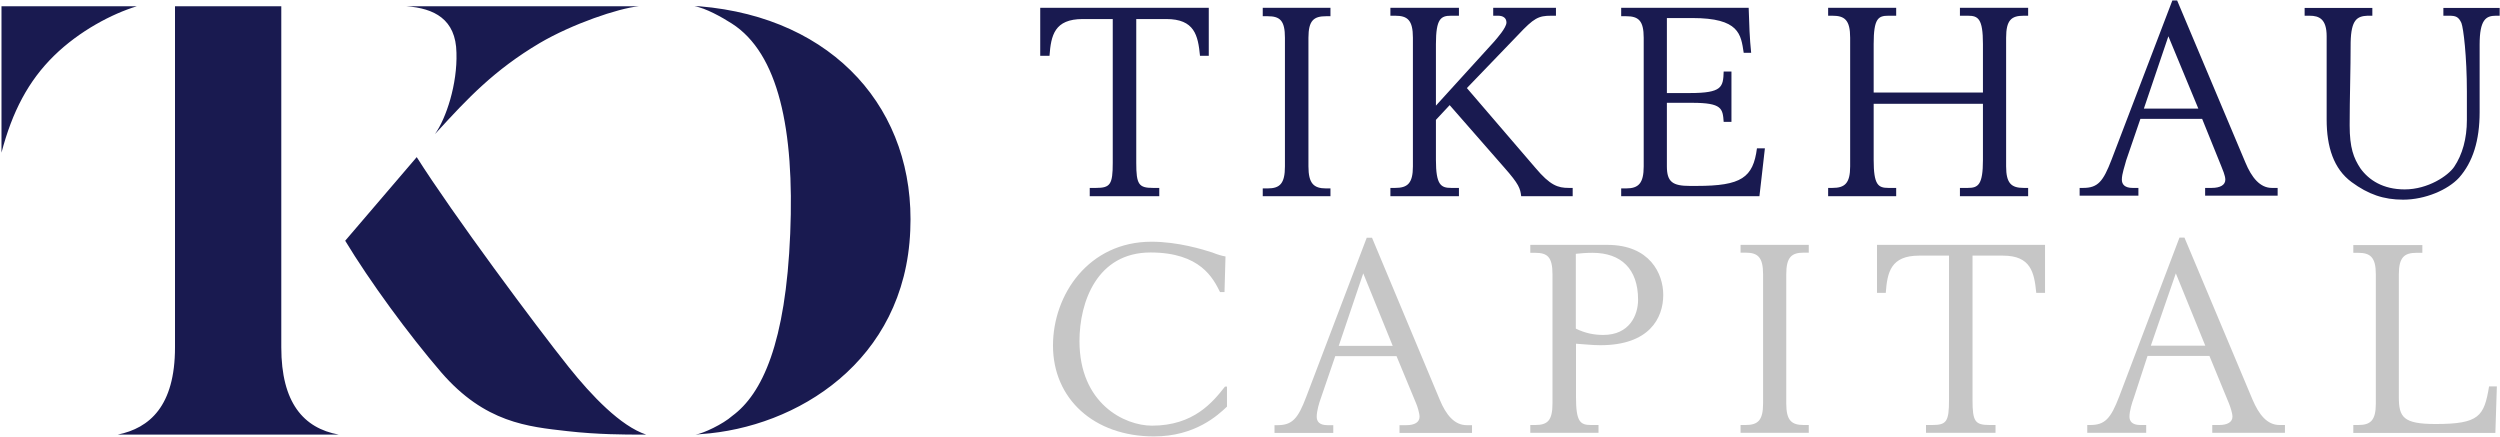
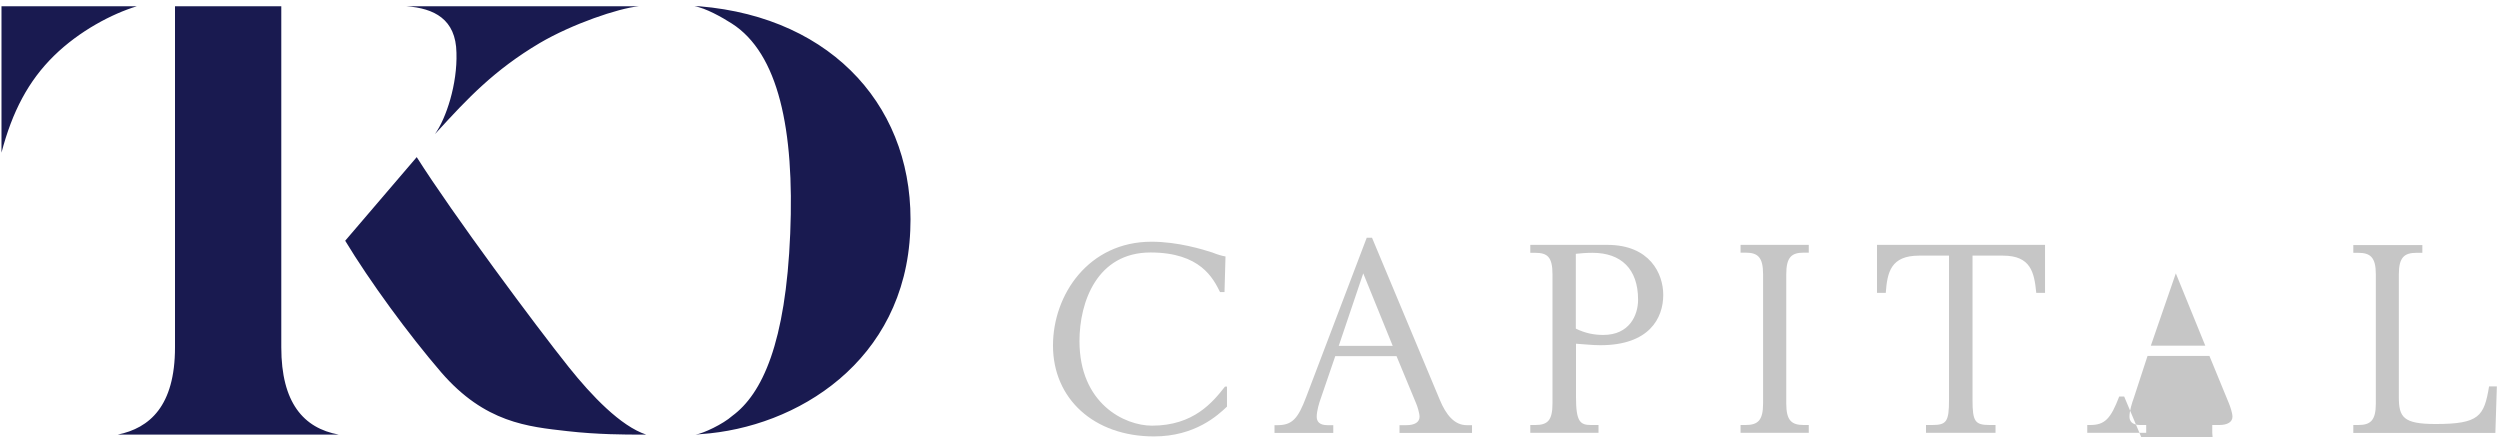
<svg xmlns="http://www.w3.org/2000/svg" version="1.2" viewBox="0 0 1510 264" width="1510" height="264">
  <title>tikehau-capital-seeklogo</title>
  <style> .s0 { fill: #191a50 } .s1 { fill: #c6c6c6 } </style>
  <g id="Calque 1">
    <g id="&lt;Group&gt;">
      <g id="&lt;Group&gt;">
        <g id="&lt;Group&gt;">
          <g id="&lt;Group&gt;">
            <g id="&lt;Group&gt;">
-               <path id="&lt;Compound Path&gt;" fill-rule="evenodd" class="s0" d="m658.2 118.5v-5h3.8c8.6 0 10.1-2.1 10.1-15.1v-86.9h-18.1c-17.1 0-19.2 9.8-20.1 22.2h-5.6v-29h101.8v29h-5.3c-1.2-12.4-3.3-22.2-20.4-22.2h-18.1v86.9c0 13 1.5 15.1 10.1 15.1h3.8v5zm145.4-113.8v5.1h-2.7c-7.4 0-10.6 2.6-10.6 13v77.7c0 10.3 3.2 13.3 10.6 13.3h2.7v4.7h-40.9v-4.7h3c7.4 0 10.4-3 10.4-13.3v-77.7c0-10.4-3-13-10.4-13h-3v-5.1zm136.2 0v4.8h-2.9c-7.7 0-10.4 1.4-19.9 11.5l-31 32.2 41.4 48.2c8.9 10.6 13.6 12.1 20.1 12.1h2.4v5h-31.1c-0.6-4.7-1.2-7.1-10.3-17.4l-32.9-37.6-8.3 8.9v24.2c0 15.1 3 16.9 9.2 16.9h4.7v5h-41.4v-5h2.9c7.4 0 10.7-2.7 10.7-13v-77.7c0-10.7-3.3-13.3-10.7-13.3h-2.9v-4.8h41.4v4.8h-4.7c-6.2 0-9.2 1.7-9.2 17.1v37.2l35.2-38.7c1.5-1.8 7.4-8.3 7.4-11.5 0-2.7-2-4.1-5-4.1h-3v-4.8zm116.4 0c0.3 10.1 0.6 18.6 1.5 27.2h-4.5c-1.7-11.2-2.6-21-31.1-21h-15.3v45.3h13.9c19.5 0 20.1-3.6 20.4-13h4.7v30.4h-4.7c-0.6-8-0.9-11.5-19-11.5h-15.3v38.4c0 9.4 3.5 11.8 13.9 11.8h4.1c27 0 34.1-5 36.4-22.7h4.8c-1.2 10-2.1 19.2-3.3 28.9h-83.5v-4.7h3c7.4 0 10.6-3 10.6-13.3v-77.7c0-10.4-3.2-13-10.6-13h-3v-5.1zm168.8 0v4.8h-2.7c-7.4 0-10.6 2.6-10.6 13.3v77.7c0 10.3 3.2 13 10.6 13h2.7v5h-41.2v-5h4.8c6.2 0 9.1-1.8 9.1-16.9v-33.9h-66v33.9c0 15.1 2.7 16.9 8.9 16.9h4.7v5h-41.1v-5h2.6c7.4 0 10.7-2.7 10.7-13v-77.7c0-10.7-3.3-13.3-10.7-13.3h-2.6v-4.8h41.1v4.8h-4.7c-6.2 0-8.9 1.7-8.9 17.1v29.3h66v-29.3c0-15.4-2.9-17.1-9.1-17.1h-4.8v-4.8zm106.9 113.5v-4.7h3.9c5.3 0 8.3-1.8 8.3-5 0-2.4-1.8-6.5-2.4-8l-11.6-28.7h-37.3l-8.6 25.1c-0.8 3.3-2.6 8-2.6 11.6 0 2.9 1.8 5 6.5 5h3.5v4.7h-35.5v-4.7h2.1c8.9 0 12.1-3.8 17.2-17.1l36.7-96.1h2.9l41.2 97.8c3.8 9.2 8.9 15.4 16 15.4h3.5v4.7zm-22.2-96.3l-14.8 43.7h32.9zm200.1-17.1v4.7h-2.3c-6 0-9.8 2.4-9.8 17.4v40.8c0 17.2-4.1 30.2-12.4 39.6-6.8 7.4-20.5 13.3-33.8 13.3-11.8 0-21-3.2-31.1-10.6-10.9-8-15.1-21.3-15.1-37.8v-50.3c0-10.3-4.4-12.4-10.3-12.4h-3v-4.7h40.9v4.7h-3c-6.2 0.3-9.8 2.4-10.1 16 0 16.5-0.6 33.7-0.6 50.2 0 13.6 2.4 19.8 6.5 26 5.1 7.1 13.7 12.7 26.7 12.7 14.2 0 26.3-8.3 29.9-13.6 5-7.4 7.7-17.1 7.7-28.3v-17.2c0-21.3-2.1-38.4-3.3-41.4-1.7-3.8-3.5-4.4-7.4-4.4h-3.5v-4.7z" />
              <g id="&lt;Group&gt;">
-                 <path id="&lt;Compound Path&gt;" fill-rule="evenodd" class="s1" d="m739.6 176.4h-2.7c-4.1-8.2-11.8-23.9-42-23.9-32.3 0-42.9 29.9-42.9 53.5 0 37.8 27.2 51.1 43.8 51.1 25.2 0 36.7-14.2 44.1-23.6h1.2v12.1c-5.6 5.3-19.3 18-44.1 18-36.2 0-61-22.7-61-54.9 0-30.8 21.6-62.7 59.5-62.7 16 0 31.1 4.7 36.7 6.5 3 1.2 5.9 2.1 8 2.4zm30.2 85.1v-4.7h1.8c8.9 0 12.4-3.9 17.4-17.2l36.5-96h3.2l40.9 97.8c3.8 9.2 8.9 15.4 16.3 15.4h3.2v4.7h-43.8v-4.7h4.1c5.1 0 8-1.8 8-5.1 0-2.3-1.4-6.5-2-7.9l-11.9-28.7h-37l-8.6 25.1c-1.2 3.3-2.6 8-2.6 11.5 0 2.7 1.4 5.1 6.5 5.1h3.5v4.7zm53.6-96.4l-14.8 43.8h32.6zm100.9 96.3v-4.7h3c7.4 0 10.4-2.7 10.4-13v-78c0-10.4-3-13-10.4-13h-3v-4.8h46.5c25.8 0 33.8 17.5 33.8 30.2 0 14.2-8.6 30.4-37.9 30.4-5.1 0-9.8-0.6-14.8-0.9v32.3c0 15 2.6 16.8 9.2 16.8h4.4v4.7zm27.5-62.9c6 2.9 11.3 3.8 16.6 3.8 15.7 0 21-11.8 21-21.3 0-18.6-10.3-28.3-27.5-28.3-3.8 0-7.4 0.3-10.1 0.6zm140.7-50.6v4.7h-3c-7.4 0-10.6 2.7-10.6 13.1v78c0 10.3 3.2 13 10.6 13h3v4.7h-41.2v-4.7h3c7.4 0 10.6-2.7 10.6-13v-78c0-10.4-3.2-13.1-10.6-13.1h-3v-4.7zm70.8 113.5v-4.7h3.8c8.6 0 10.1-2.1 10.1-15.1v-87.2h-18.1c-17.1 0-19.2 10.1-20.1 22.5h-5.3v-29h101.5v29h-5.3c-1.2-12.4-3.3-22.5-20.1-22.5h-18.4v87.2c0 13 1.5 15.1 10.4 15.1h3.5v4.7zm172.9 0v-4.7h4.2c5 0 8-1.8 8-5 0-2.4-1.5-6.5-2.1-8l-11.8-28.7h-37.4l-8.2 25.1c-1.2 3.3-2.7 8-2.7 11.6 0 2.6 1.5 5 6.5 5h3.6v4.7h-35.6v-4.7h1.8c8.9 0 12.4-3.9 17.5-17.2l36.4-96h3l41.1 97.8c3.9 9.2 8.9 15.4 16.3 15.4h3.3v4.7zm-22-96.3l-15.1 43.7h32.9zm148.9-17.1v4.7h-3.5c-7.4 0-10.7 2.7-10.7 13v74.2c0 12.1 2.7 16.2 22.2 16.2 26.4 0 29.3-4.7 32.3-22.7h4.7l-0.9 28.1h-85.8v-4.8h2.9c7.4 0 10.7-2.6 10.7-13v-78c0-10.3-3.3-13-10.7-13h-2.9v-4.7z" />
+                 <path id="&lt;Compound Path&gt;" fill-rule="evenodd" class="s1" d="m739.6 176.4h-2.7c-4.1-8.2-11.8-23.9-42-23.9-32.3 0-42.9 29.9-42.9 53.5 0 37.8 27.2 51.1 43.8 51.1 25.2 0 36.7-14.2 44.1-23.6h1.2v12.1c-5.6 5.3-19.3 18-44.1 18-36.2 0-61-22.7-61-54.9 0-30.8 21.6-62.7 59.5-62.7 16 0 31.1 4.7 36.7 6.5 3 1.2 5.9 2.1 8 2.4zm30.2 85.1v-4.7h1.8c8.9 0 12.4-3.9 17.4-17.2l36.5-96h3.2l40.9 97.8c3.8 9.2 8.9 15.4 16.3 15.4h3.2v4.7h-43.8v-4.7h4.1c5.1 0 8-1.8 8-5.1 0-2.3-1.4-6.5-2-7.9l-11.9-28.7h-37l-8.6 25.1c-1.2 3.3-2.6 8-2.6 11.5 0 2.7 1.4 5.1 6.5 5.1h3.5v4.7zm53.6-96.4l-14.8 43.8h32.6zm100.9 96.3v-4.7h3c7.4 0 10.4-2.7 10.4-13v-78c0-10.4-3-13-10.4-13h-3v-4.8h46.5c25.8 0 33.8 17.5 33.8 30.2 0 14.2-8.6 30.4-37.9 30.4-5.1 0-9.8-0.6-14.8-0.9v32.3c0 15 2.6 16.8 9.2 16.8h4.4v4.7zm27.5-62.9c6 2.9 11.3 3.8 16.6 3.8 15.7 0 21-11.8 21-21.3 0-18.6-10.3-28.3-27.5-28.3-3.8 0-7.4 0.3-10.1 0.6zm140.7-50.6v4.7h-3c-7.4 0-10.6 2.7-10.6 13.1v78c0 10.3 3.2 13 10.6 13h3v4.7h-41.2v-4.7h3c7.4 0 10.6-2.7 10.6-13v-78c0-10.4-3.2-13.1-10.6-13.1h-3v-4.7zm70.8 113.5v-4.7h3.8c8.6 0 10.1-2.1 10.1-15.1v-87.2h-18.1c-17.1 0-19.2 10.1-20.1 22.5h-5.3v-29h101.5v29h-5.3c-1.2-12.4-3.3-22.5-20.1-22.5h-18.4v87.2c0 13 1.5 15.1 10.4 15.1h3.5v4.7zm172.9 0v-4.7h4.2c5 0 8-1.8 8-5 0-2.4-1.5-6.5-2.1-8l-11.8-28.7h-37.4l-8.2 25.1c-1.2 3.3-2.7 8-2.7 11.6 0 2.6 1.5 5 6.5 5h3.6v4.7h-35.6v-4.7h1.8c8.9 0 12.4-3.9 17.5-17.2h3l41.1 97.8c3.9 9.2 8.9 15.4 16.3 15.4h3.3v4.7zm-22-96.3l-15.1 43.7h32.9zm148.9-17.1v4.7h-3.5c-7.4 0-10.7 2.7-10.7 13v74.2c0 12.1 2.7 16.2 22.2 16.2 26.4 0 29.3-4.7 32.3-22.7h4.7l-0.9 28.1h-85.8v-4.8h2.9c7.4 0 10.7-2.6 10.7-13v-78c0-10.3-3.3-13-10.7-13h-2.9v-4.7z" />
              </g>
            </g>
          </g>
        </g>
        <path id="&lt;Path&gt;" fill-rule="evenodd" class="s0" d="m71.1 262.5c19.2-3.9 34.6-17.2 34.6-52.7v-206h64.2v206c0 33.4 13.4 48.8 34.7 52.7zm319.2 0h-3.6c-8.6 0-25.7 0-44.1-2.1-23.7-2.7-49.7-5-76.1-35.5-19.8-23-43.2-55-58-79.5l43.2-50.5c21.9 34.6 71.9 101.9 91.8 126.8 13.9 17.4 31.4 35.7 46.8 40.8zm-4.5-258.7c-12.4 1.2-40.2 10.7-59.8 22.2-27.5 16.3-43.5 33.4-61.9 53.5l-1.4 1.5c6.8-9.5 13.6-30.2 13-49.1-0.3-20.4-13.6-26.9-30.2-28.1zm164 135.4c-3.2 79.2-68.7 119.1-126.4 123l-3.3 0.3c4.5-0.6 16.6-6.3 22.2-11.3 18.1-13.3 32.3-44 35-110.2 2.6-62.7-7.1-108.8-35.3-126.8-5.6-3.6-16-9.5-22.5-10.4h3c81.7 6.8 130.6 63 127.3 135.4zm-467.2-135.4c-14.8 4.5-34.6 14.8-50 29.9-15.4 15.1-25.2 33.7-31.7 58.5v-88.4z" />
      </g>
    </g>
  </g>
</svg>